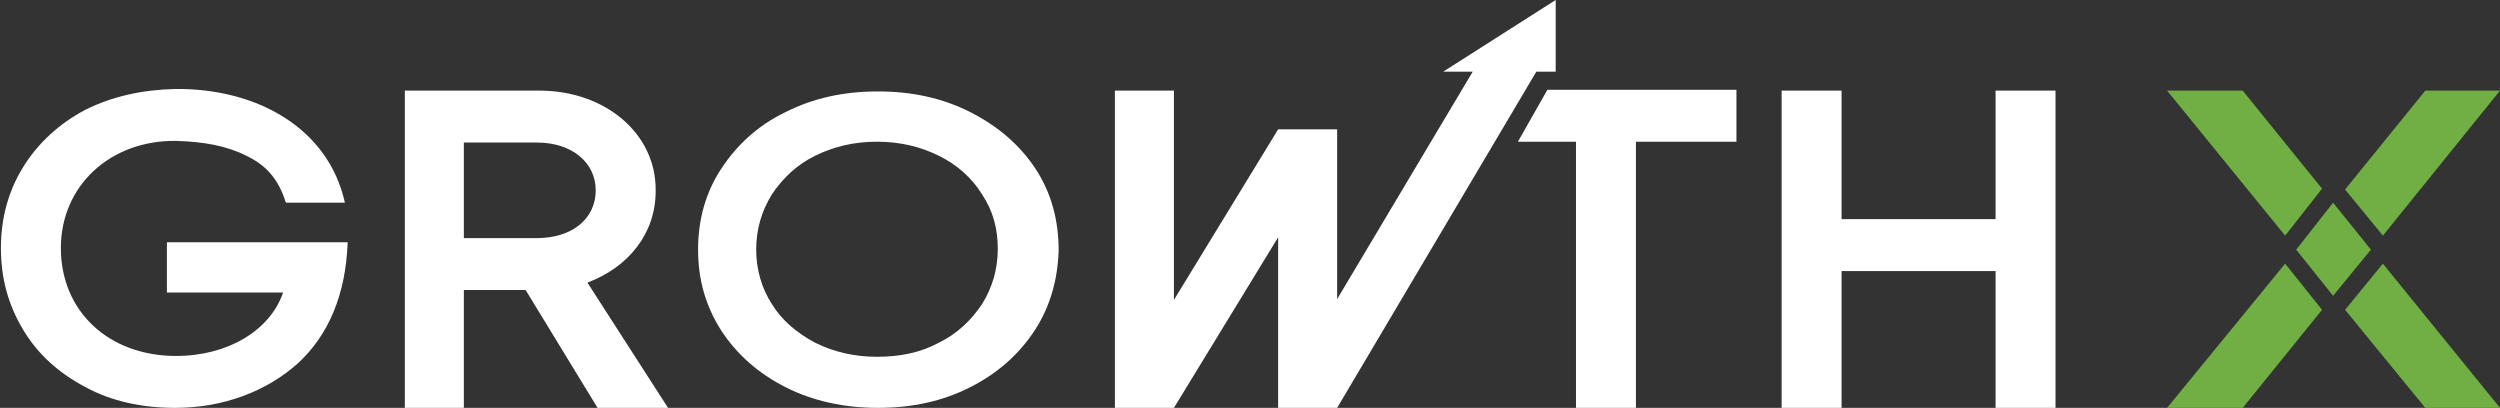
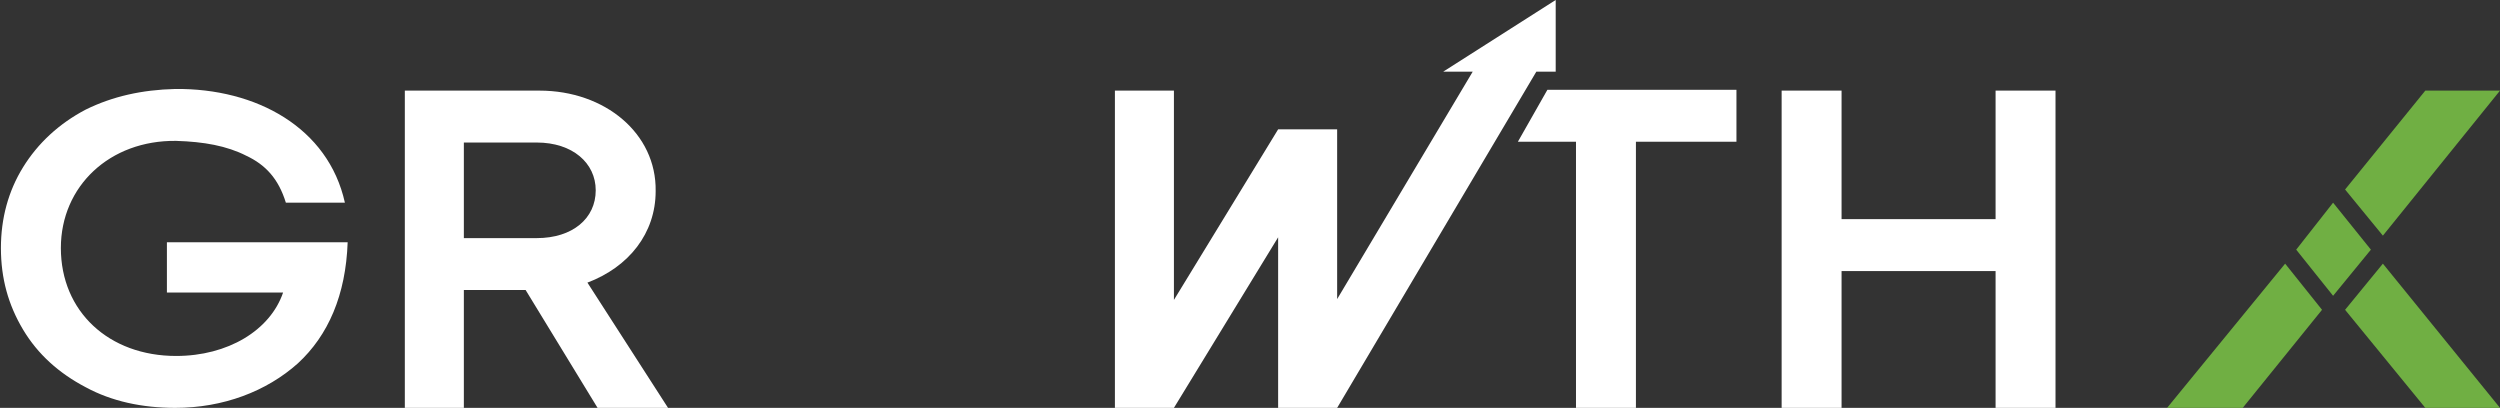
<svg xmlns="http://www.w3.org/2000/svg" width="190" height="31" viewBox="0 0 190 31" fill="none">
  <rect x="0" y="0" width="190" height="31" fill="#333333" stroke="none" />
  <g clip-path="url(#clip0_61_4)">
    <path d="M181.099 17.909L190 6.887H184.323L178.226 14.402L181.099 17.909Z" fill="#70AF43" />
    <path d="M177.315 15.404L174.511 18.974L177.315 22.481L180.188 18.974L177.315 15.404Z" fill="#70AF43" />
    <path d="M178.226 23.545L184.323 30.998H190L181.099 20.038L178.226 23.545Z" fill="#70AF43" />
    <path d="M173.67 20.038L164.699 30.998H170.446L176.474 23.545L173.67 20.038Z" fill="#70AF43" />
-     <path d="M176.474 14.339L170.446 6.887H164.699L173.67 17.909L176.474 14.339Z" fill="#70AF43" />
    <path d="M151.664 30.998V20.602H139.959V30.998H135.404V6.887H139.959V16.656H151.664V6.887H156.219V31.061H151.664V30.998Z" fill="white" />
    <path d="M118.233 -0.002L109.683 5.447H111.926L101.623 22.731V10.645V9.83H97.138L89.218 22.794V6.887H84.733V30.184V30.998H89.218L97.138 18.034V30.184V30.998H101.623L116.761 5.447H118.233V-0.002Z" fill="white" />
    <path d="M124.33 10.77V30.998H119.775V10.77H115.36L117.602 6.824H131.97V10.77H124.33Z" fill="white" />
-     <path d="M78.635 25.111C77.444 26.927 75.832 28.367 73.729 29.432C71.627 30.497 69.314 30.998 66.721 30.998C64.198 30.998 61.815 30.497 59.712 29.432C57.61 28.367 55.998 26.927 54.806 25.111C53.615 23.232 53.054 21.228 53.054 18.974C53.054 16.719 53.615 14.652 54.806 12.836C55.998 11.02 57.61 9.517 59.712 8.515C61.815 7.45 64.128 6.949 66.721 6.949C69.314 6.949 71.627 7.45 73.729 8.515C75.832 9.58 77.514 11.02 78.705 12.836C79.897 14.652 80.457 16.719 80.457 19.036C80.387 21.228 79.827 23.295 78.635 25.111ZM74.64 14.777C73.869 13.525 72.748 12.523 71.346 11.834C69.945 11.145 68.403 10.769 66.651 10.769C64.899 10.769 63.357 11.145 61.955 11.834C60.553 12.523 59.502 13.525 58.661 14.777C57.89 16.03 57.47 17.408 57.47 18.974C57.47 20.477 57.89 21.917 58.661 23.107C59.432 24.359 60.553 25.299 61.955 26.05C63.357 26.739 64.899 27.115 66.651 27.115C68.403 27.115 69.945 26.802 71.346 26.05C72.748 25.361 73.799 24.359 74.64 23.107C75.411 21.854 75.832 20.477 75.832 18.911C75.832 17.408 75.481 16.03 74.64 14.777Z" fill="white" />
    <path d="M45.415 30.998L39.948 22.042H35.253V30.998H30.767V6.887H41C45.976 6.887 49.9 10.143 49.83 14.527C49.83 17.721 47.798 20.289 44.644 21.479L50.812 31.061H45.415V30.998ZM40.789 10.832H35.253V18.097H40.789C43.523 18.097 45.275 16.594 45.275 14.464C45.275 12.398 43.523 10.832 40.789 10.832Z" fill="white" />
    <path d="M22.637 27.616C20.255 29.745 16.96 30.998 13.316 30.998C10.793 30.998 8.48 30.497 6.518 29.432C4.485 28.368 2.873 26.927 1.752 25.049C0.631 23.17 0.07 21.166 0.07 18.849C0.07 16.594 0.631 14.527 1.752 12.711C2.873 10.895 4.485 9.392 6.518 8.327C8.55 7.325 10.793 6.824 13.316 6.762C19.484 6.699 24.95 9.705 26.212 15.404H21.726C21.166 13.588 20.184 12.523 18.713 11.834C17.241 11.083 15.489 10.77 13.386 10.707C8.34 10.645 4.626 14.152 4.626 18.849C4.626 23.671 8.27 27.053 13.386 27.053C17.311 27.053 20.535 25.111 21.516 22.23H12.685V18.41H26.422C26.282 22.418 24.95 25.487 22.637 27.616Z" fill="white" />
  </g>
  <defs>
    <clipPath id="clip0_61_4">
      <rect width="190" height="31" fill="white" transform="translate(0 -0.002)" />
    </clipPath>
  </defs>
</svg>